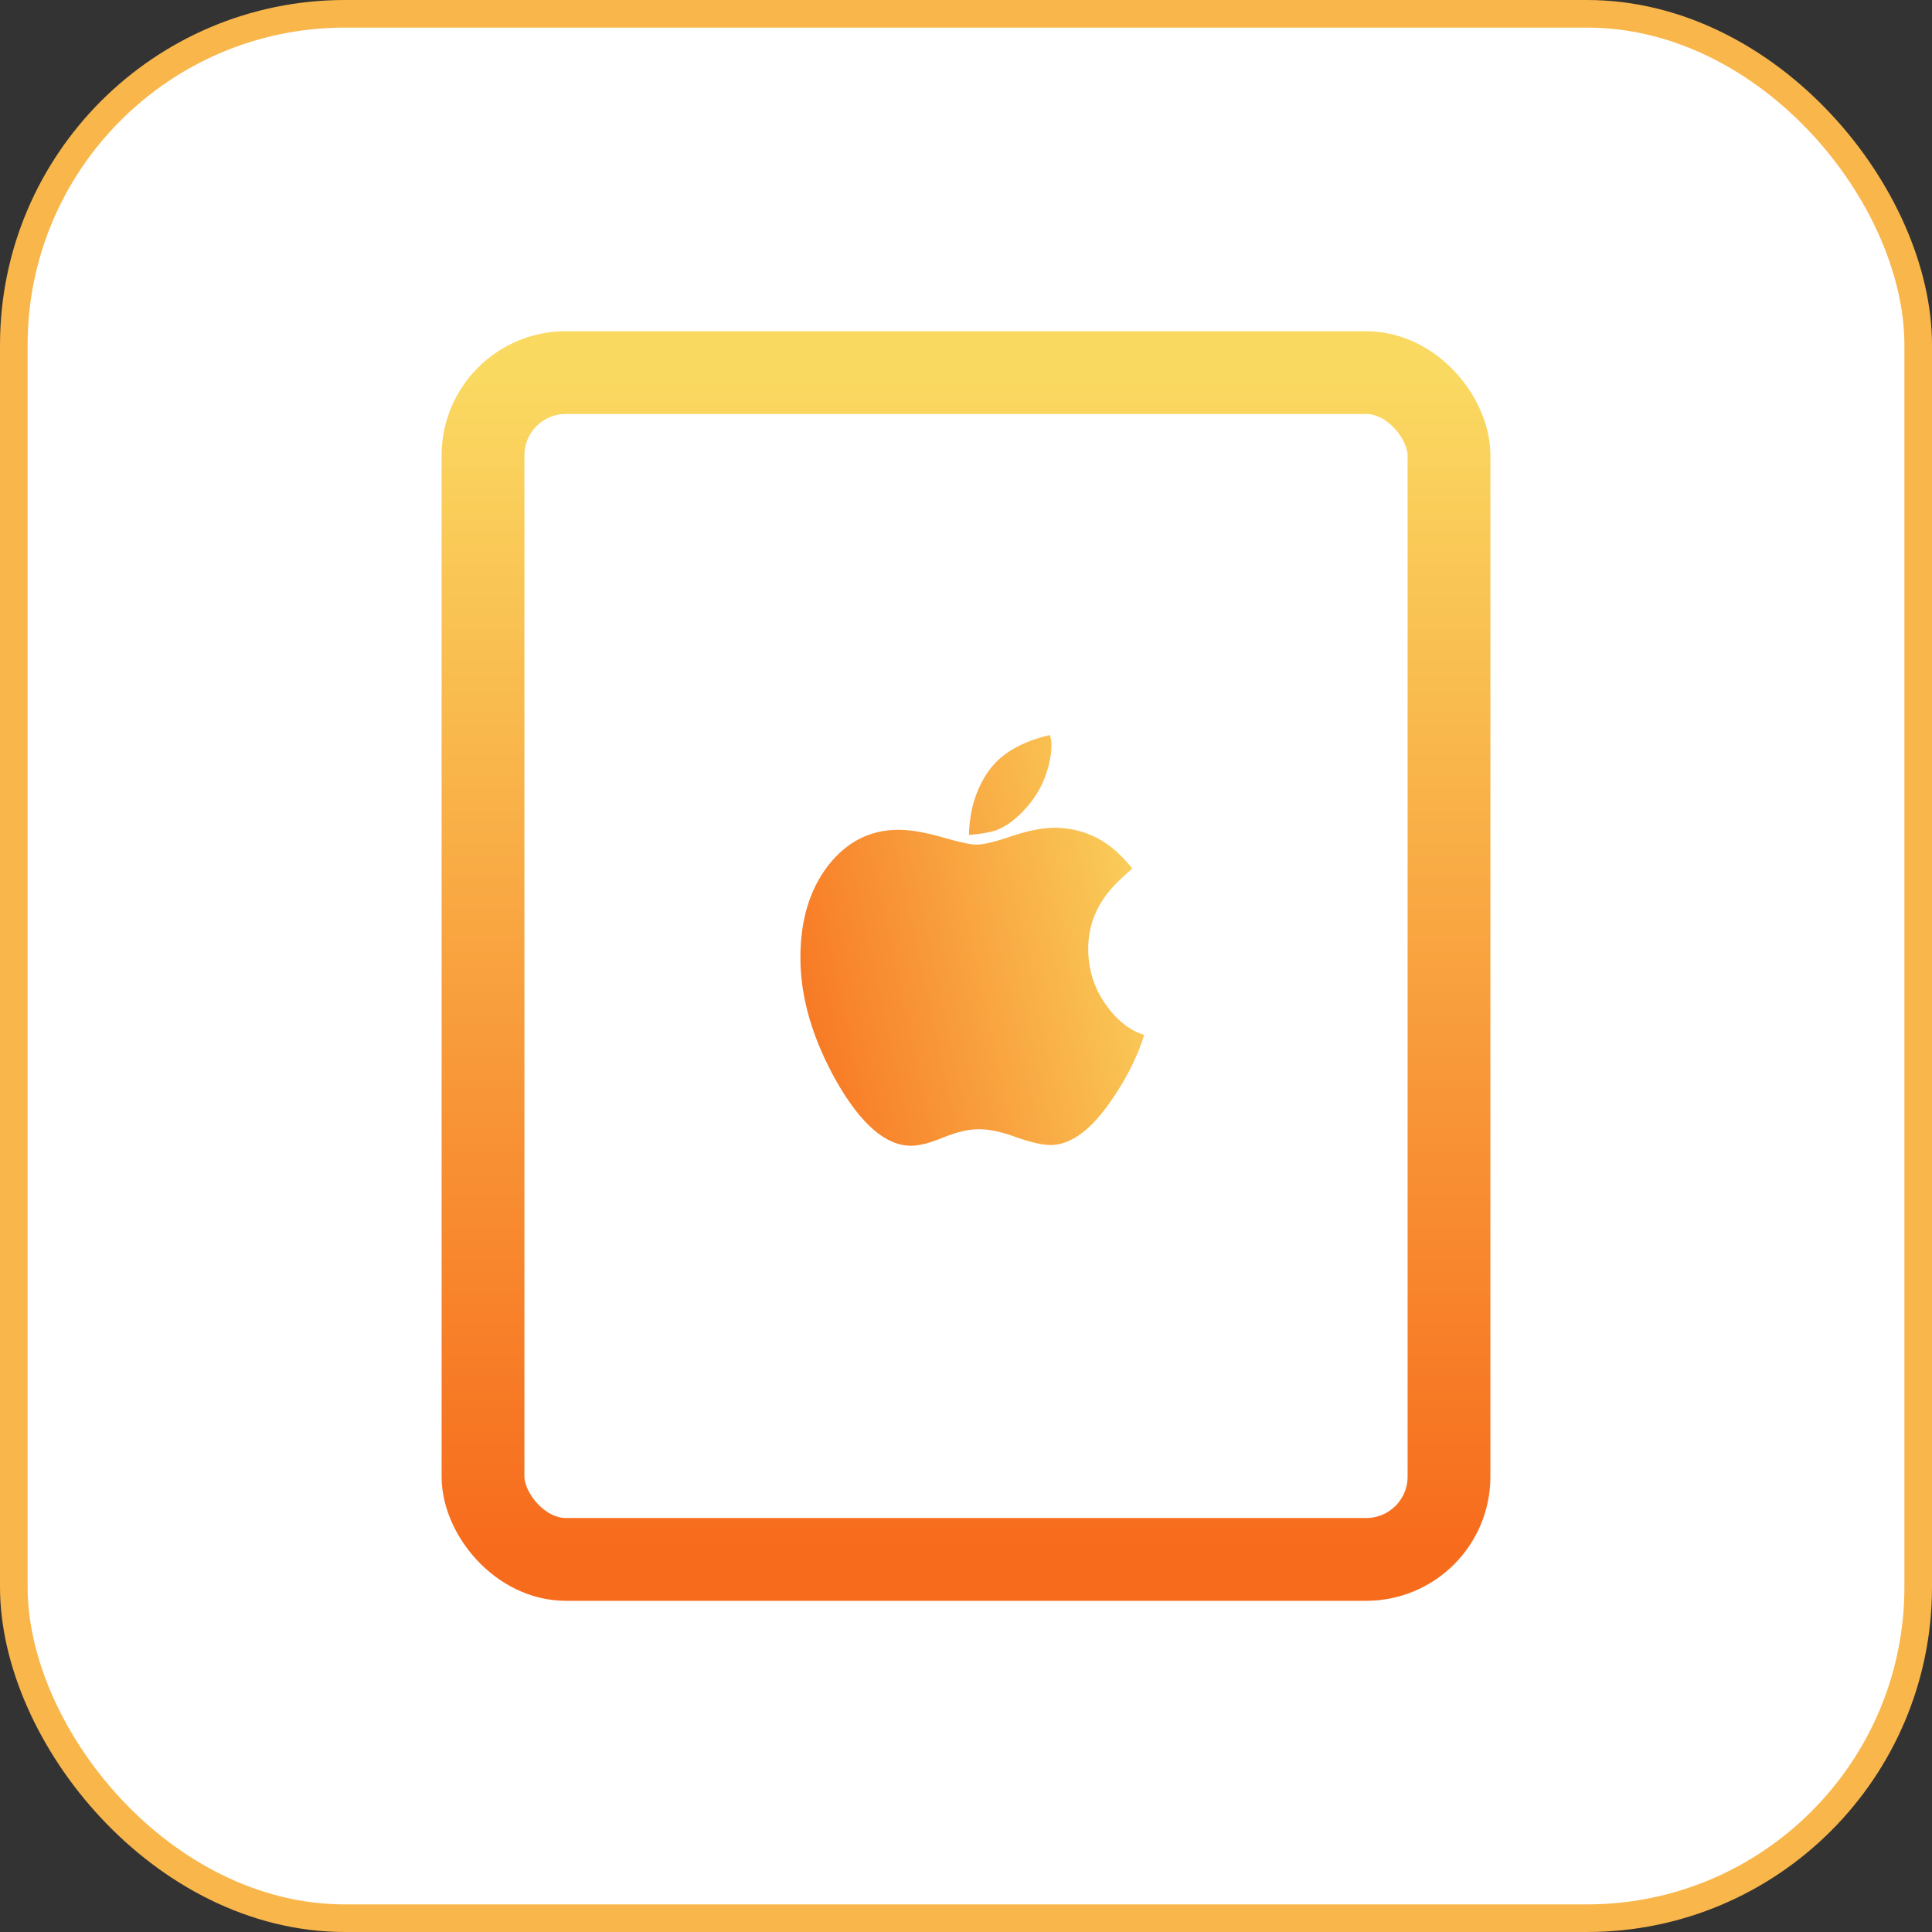
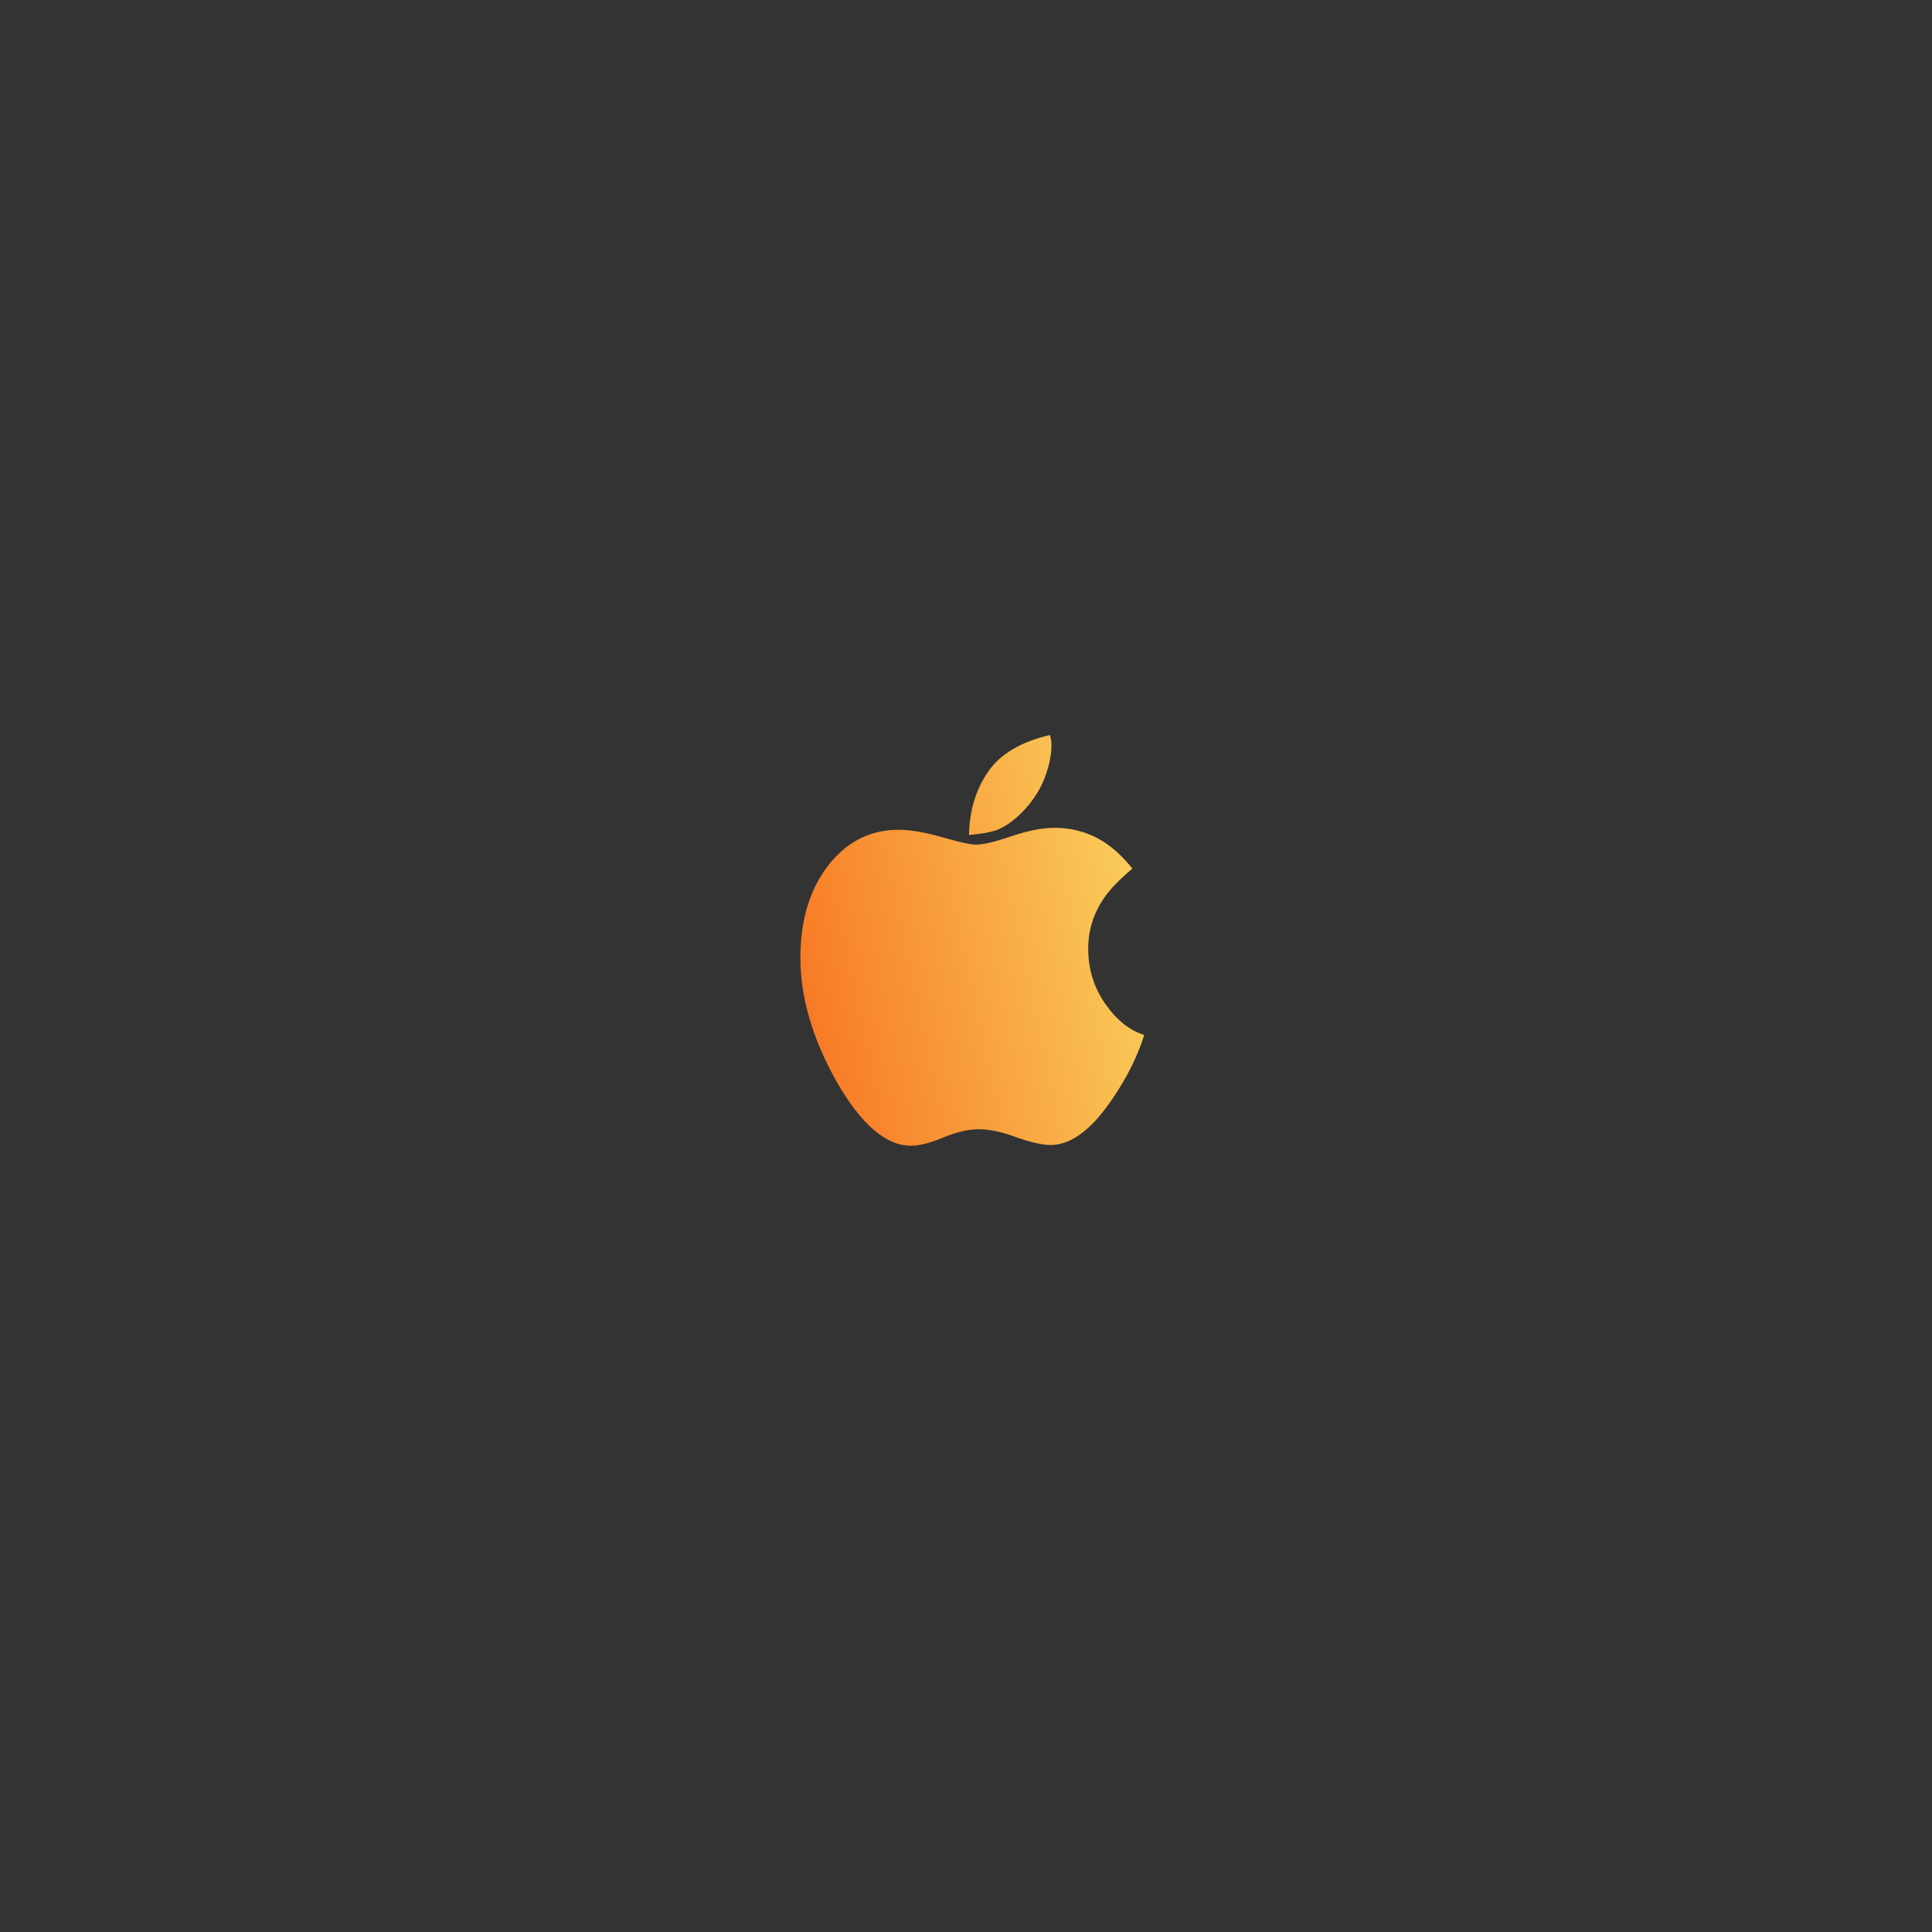
<svg xmlns="http://www.w3.org/2000/svg" width="70px" height="70px" viewBox="0 0 70 70" version="1.1">
  <rect x="0" y="0" width="70" height="70" fill="#333333" stroke="none" />
  <title>7B09AF41-1BB3-416C-96DC-19DF7235B3B0</title>
  <desc>Created with sketchtool.</desc>
  <defs>
    <linearGradient x1="50%" y1="0%" x2="50%" y2="100%" id="linearGradient-1">
      <stop stop-color="#FAD961" offset="0%" />
      <stop stop-color="#F76B1C" offset="100%" />
    </linearGradient>
    <linearGradient x1="111.264%" y1="30.467%" x2="-17.878%" y2="63.619%" id="linearGradient-2">
      <stop stop-color="#FAD961" offset="0%" />
      <stop stop-color="#F76B1C" offset="100%" />
    </linearGradient>
  </defs>
  <g id="Page-1" stroke="none" stroke-width="1" fill="none" fill-rule="evenodd">
    <g id="iOS-app-development" transform="translate(-442, -1578)">
      <g id="Group-48" transform="translate(442, 1578)">
        <g id="Group-6" fill="#FFFFFF" stroke="#F9B64B">
-           <rect id="Rectangle-15" x="0.5" y="0.5" width="69" height="69" rx="12" />
-         </g>
-         <rect id="Rectangle-17" stroke="url(#linearGradient-1)" stroke-width="3" x="17.5" y="13.5" width="35" height="43" rx="3" />
+           </g>
        <g id="apple" transform="translate(29, 26)" fill="url(#linearGradient-2)" fill-rule="nonzero">
          <path d="M12.458,11.497 C12.226,12.242 11.859,12.988 11.358,13.733 C10.589,14.902 9.823,15.486 9.06,15.486 C8.768,15.486 8.35,15.391 7.808,15.2 C7.295,15.009 6.845,14.914 6.457,14.914 C6.094,14.914 5.67,15.012 5.187,15.209 C4.704,15.411 4.311,15.513 4.007,15.513 C3.1,15.513 2.203,14.741 1.315,13.196 C0.438,11.64 -5.34226911e-06,10.141 -5.34226911e-06,8.698 C-5.34226911e-06,7.338 0.337,6.223 1.011,5.353 C1.684,4.494 2.531,4.065 3.551,4.065 C3.98,4.065 4.508,4.154 5.134,4.333 C5.754,4.512 6.165,4.602 6.368,4.602 C6.636,4.602 7.062,4.5 7.647,4.298 C8.255,4.095 8.771,3.993 9.194,3.993 C9.903,3.993 10.538,4.187 11.099,4.575 C11.409,4.789 11.719,5.088 12.029,5.469 C11.558,5.869 11.218,6.22 11.009,6.525 C10.622,7.085 10.428,7.702 10.428,8.376 C10.428,9.115 10.634,9.78 11.045,10.37 C11.457,10.96 11.928,11.336 12.458,11.497 L12.458,11.497 Z M9.096,1.006 C9.096,1.37 9.009,1.775 8.836,2.223 C8.657,2.67 8.38,3.081 8.004,3.457 C7.682,3.779 7.361,3.993 7.039,4.101 C6.818,4.166 6.508,4.217 6.108,4.253 C6.126,3.364 6.359,2.598 6.806,1.954 C7.247,1.316 7.993,0.875 9.042,0.631 C9.048,0.649 9.055,0.681 9.064,0.729 C9.073,0.777 9.081,0.81 9.087,0.827 C9.087,0.851 9.088,0.881 9.091,0.917 C9.094,0.953 9.096,0.982 9.096,1.006 L9.096,1.006 Z" id="Shape" />
        </g>
      </g>
    </g>
  </g>
</svg>